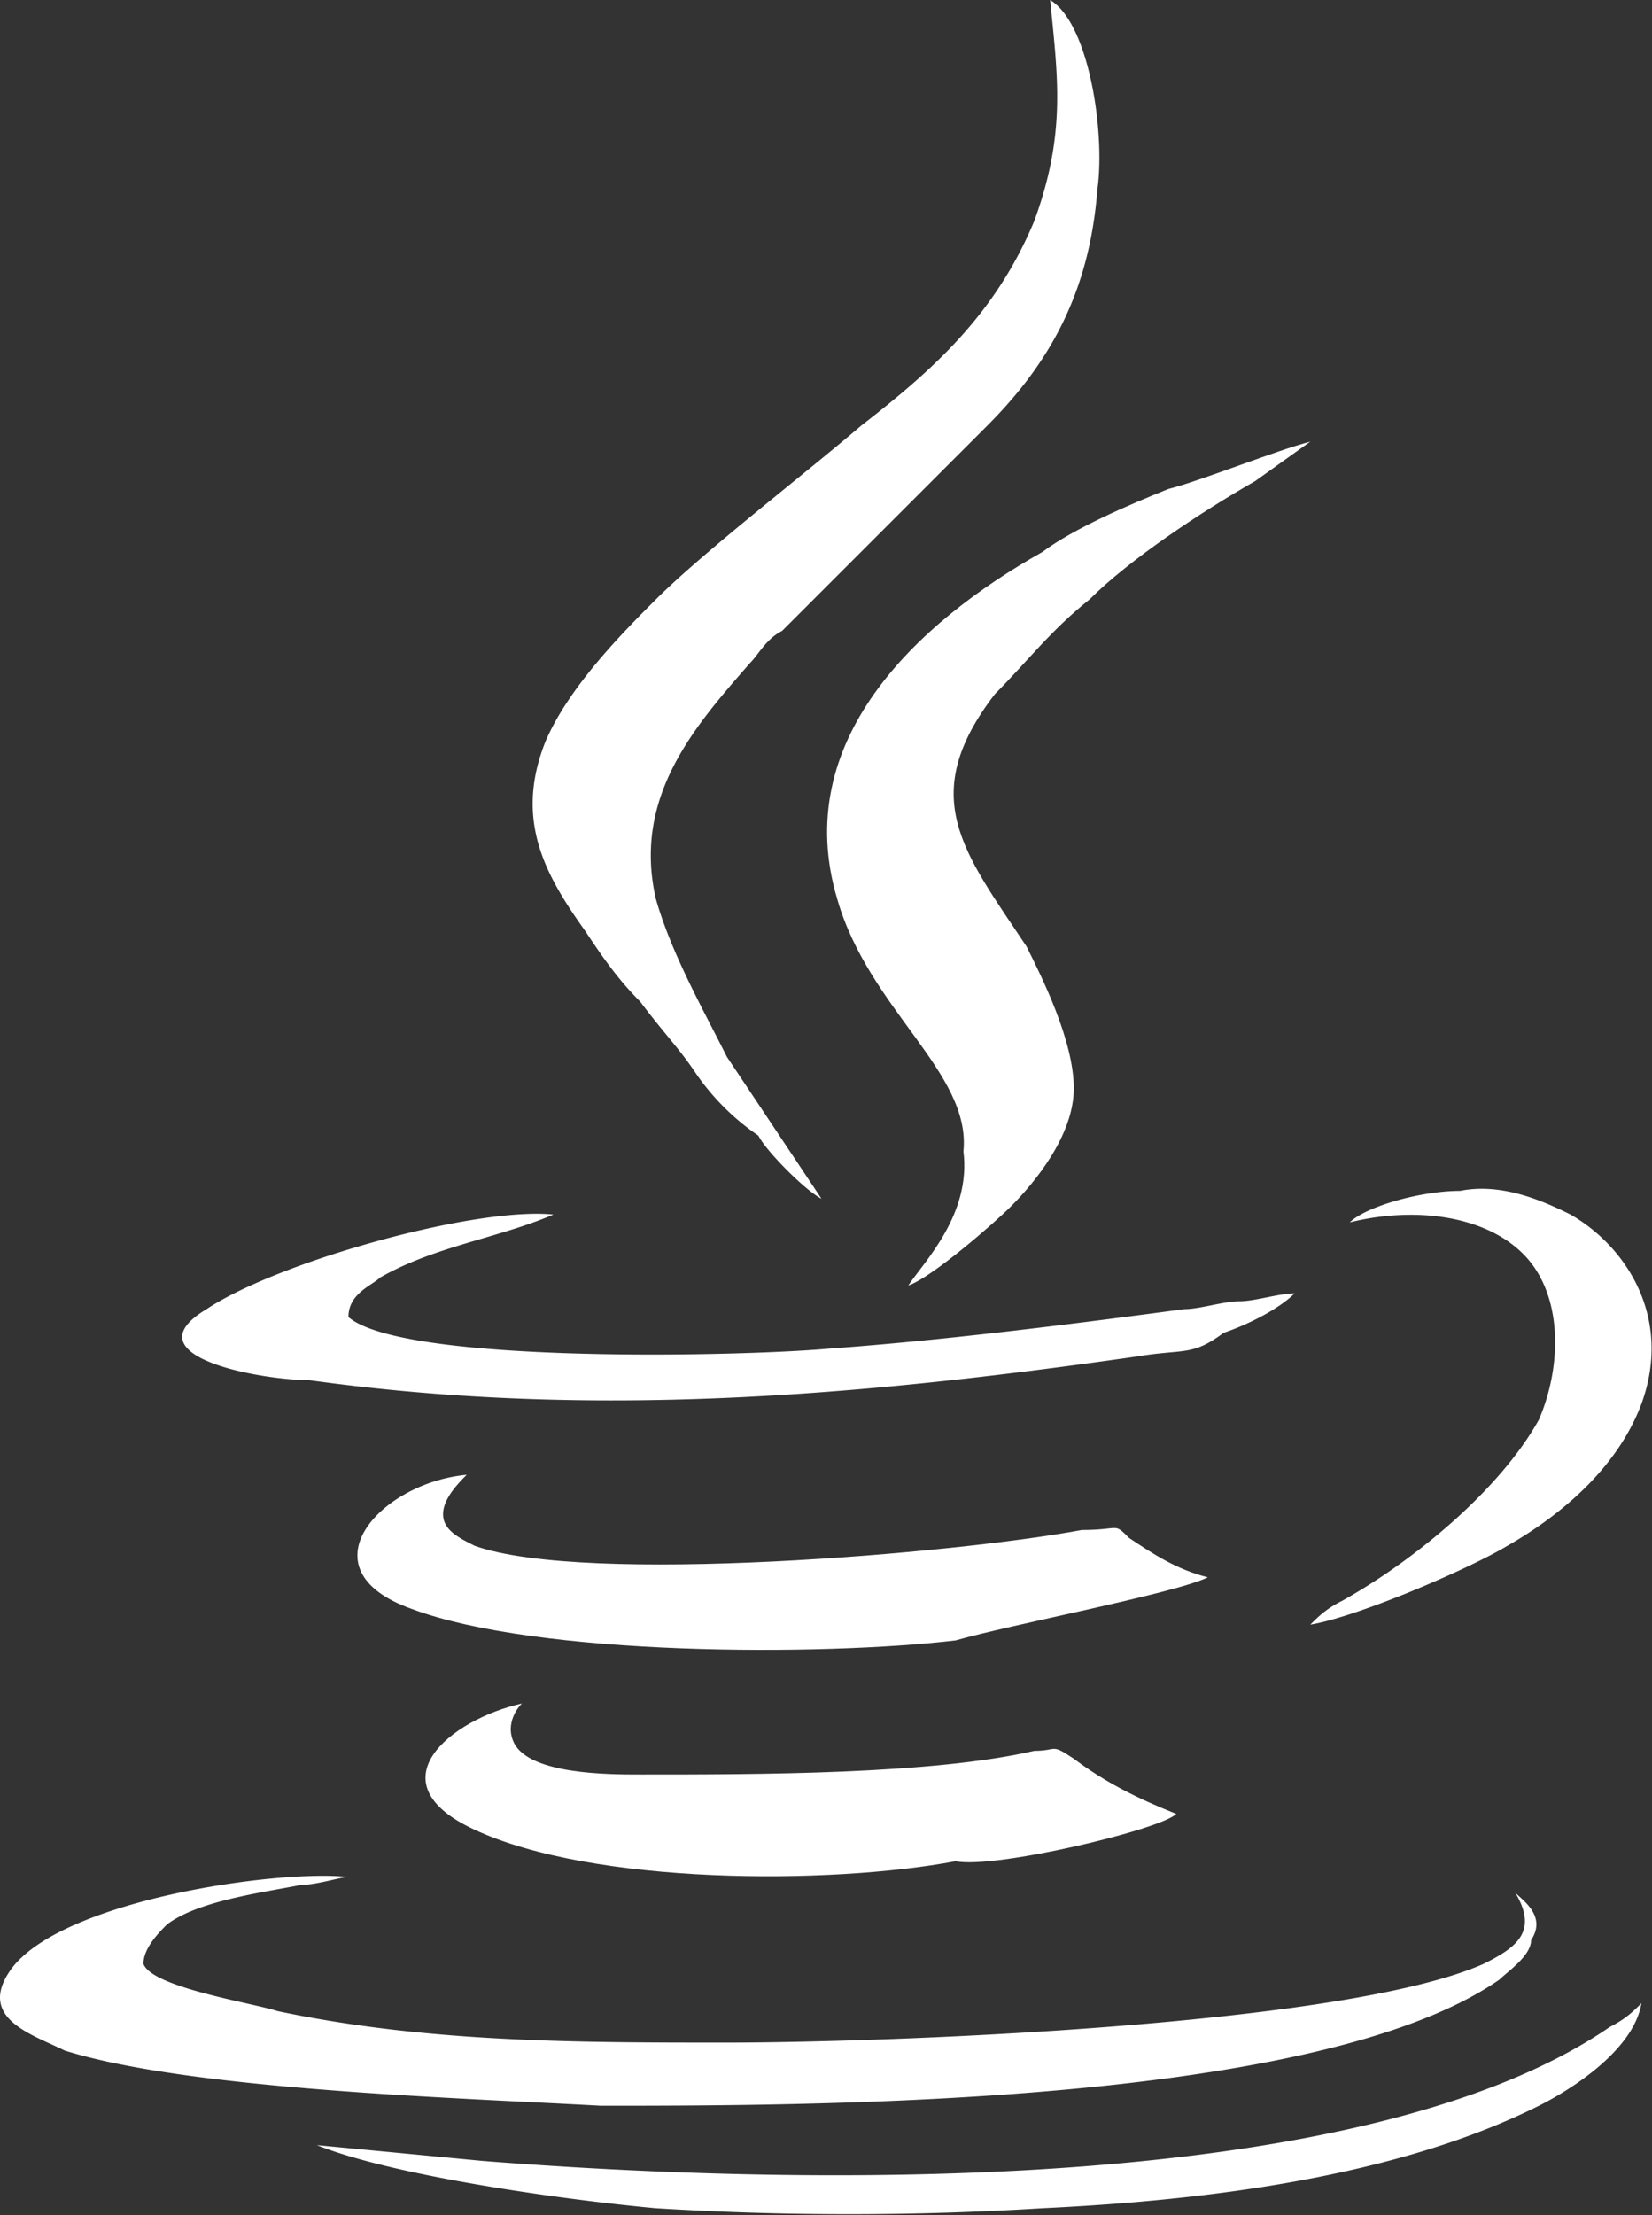
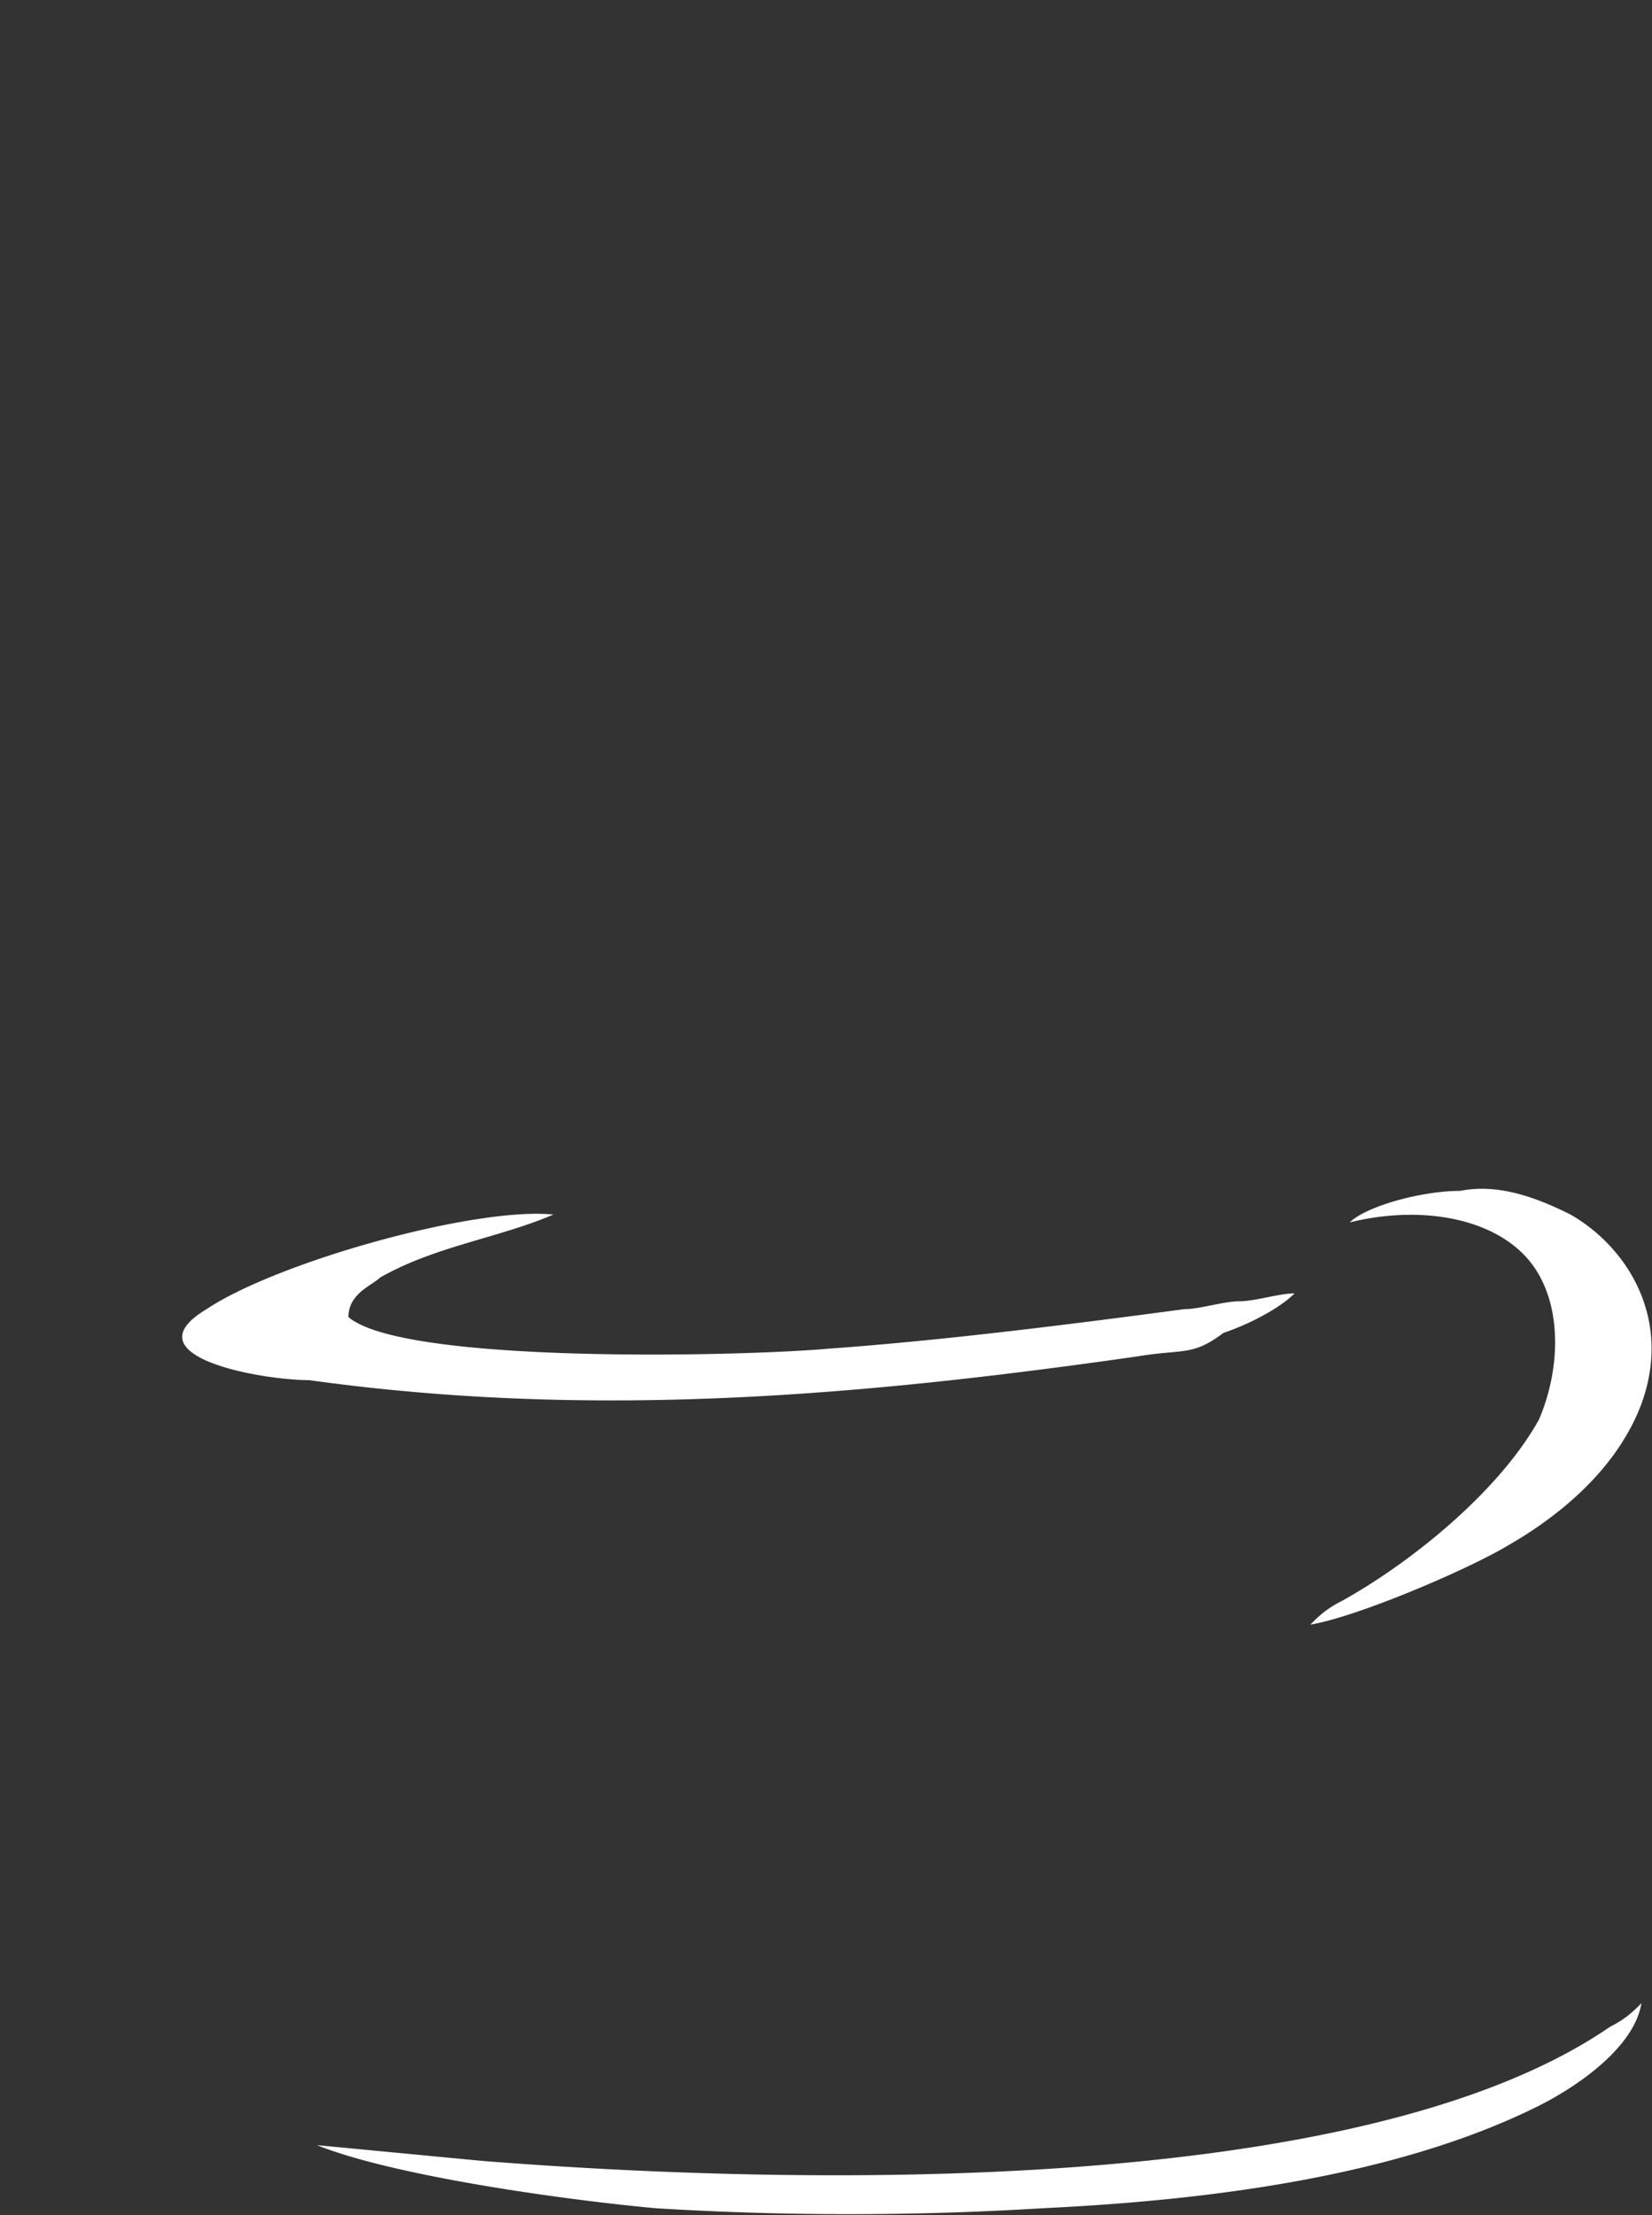
<svg xmlns="http://www.w3.org/2000/svg" width="47" height="63" fill="none">
  <rect width="100%" height="100%" fill="#333333" stroke="none" />
-   <path fill-rule="evenodd" clip-rule="evenodd" d="M23.372 34.095l-1.346-2.019-1.346-2.018c-.673-1.346-1.57-2.916-2.019-4.487-.673-2.916 1.122-4.934 2.692-6.729.224-.224.449-.673.897-.897l5.832-5.832c1.795-1.795 2.916-3.814 3.14-6.73.225-1.57-.224-4.71-1.345-5.383.224 2.243.449 3.813-.449 6.28-1.121 2.692-2.916 4.263-4.935 5.833-1.57 1.346-4.486 3.589-5.832 4.935-.897.897-2.467 2.467-3.14 4.037-.897 2.243 0 3.813 1.122 5.384.448.672.897 1.345 1.57 2.018.673.898 1.121 1.346 1.57 2.02a6.828 6.828 0 001.794 1.794c.225.448 1.346 1.57 1.795 1.794zm19.739 19.739c.673 1.122 0 1.57-.897 2.02-4.038 1.794-17.272 2.242-21.534 2.242-4.262 0-8.524 0-12.786-.897-.673-.224-3.588-.673-3.813-1.346 0-.449.449-.897.673-1.121.897-.673 2.692-.898 3.813-1.122.449 0 1.122-.224 1.346-.224-2.019-.225-8.3.673-9.645 2.691-.897 1.346.673 1.795 1.57 2.244 3.59 1.121 11.216 1.346 15.253 1.57 6.056 0 20.412 0 25.572-3.59.224-.224.897-.672.897-1.12.448-.674-.225-1.122-.449-1.347z" fill="#fff" />
-   <path fill-rule="evenodd" clip-rule="evenodd" d="M25.84 36.563c.672-.225 2.467-1.795 2.915-2.244.673-.672 1.795-2.018 1.795-3.364s-.897-3.14-1.346-4.038c-1.794-2.692-3.14-4.262-.897-7.178.897-.897 1.57-1.794 2.692-2.691 1.121-1.122 3.14-2.468 4.71-3.365l1.57-1.122c-.897.225-3.14 1.122-4.037 1.346-1.122.449-2.692 1.122-3.59 1.795-3.588 2.019-7.177 5.383-5.832 9.87.898 3.14 3.814 4.934 3.59 7.177.224 1.795-1.122 3.14-1.57 3.814zm7.626 15.028c-1.122-.448-2.019-.897-2.916-1.57-.673-.449-.449-.224-1.122-.224-2.916.673-7.85.673-11.215.673-.897 0-3.14 0-3.589-.898-.224-.448 0-.897.224-1.121-2.019.449-4.262 2.243-1.346 3.589 3.365 1.57 10.094 1.57 13.683.897 1.122.224 5.832-.897 6.281-1.346zm.897-6.729c-.897-.224-1.57-.673-2.243-1.122-.448-.448-.224-.224-1.346-.224-3.589.673-14.131 1.57-17.271.449-.45-.225-.898-.449-.898-.898 0-.448.449-.897.673-1.121-2.467.224-4.71 2.692-1.57 3.813 3.589 1.346 11.664 1.346 15.477.898 1.57-.45 6.281-1.346 7.178-1.795z" fill="#fff" />
  <path fill-rule="evenodd" clip-rule="evenodd" d="M36.83 36.787c-.448 0-1.12.224-1.57.224-.448 0-1.121.224-1.57.224-3.364.45-6.953.898-10.094 1.122-2.467.224-12.112.449-13.683-.897 0-.673.673-.898.898-1.122 1.57-.897 3.364-1.121 4.934-1.794-2.243-.225-7.85 1.346-9.87 2.692-2.242 1.345 1.571 2.018 2.917 2.018 8.075 1.122 15.702.449 23.552-.673 1.346-.224 1.57 0 2.468-.673.673-.224 1.57-.673 2.019-1.121zM9.016 61.012c2.243.898 7.178 1.57 9.646 1.795a89.85 89.85 0 0010.99 0c4.711-.224 10.095-.897 14.132-2.916.897-.449 2.692-1.57 2.916-2.916-.224.224-.448.448-.897.673-7.178 4.934-23.553 4.486-32.076 3.813l-4.71-.449zM38.4 34.768c1.795-.449 3.814-.224 4.935.897 1.122 1.122 1.122 3.14.449 4.71-1.122 2.02-3.59 4.038-5.608 5.16-.449.224-.673.449-.897.673 1.346-.224 4.486-1.57 5.608-2.243 1.57-.898 3.14-2.243 3.813-4.038.897-2.467-.449-4.486-2.019-5.383-.897-.449-2.019-.897-3.14-.673-1.122 0-2.692.448-3.14.897z" fill="#fff" />
</svg>